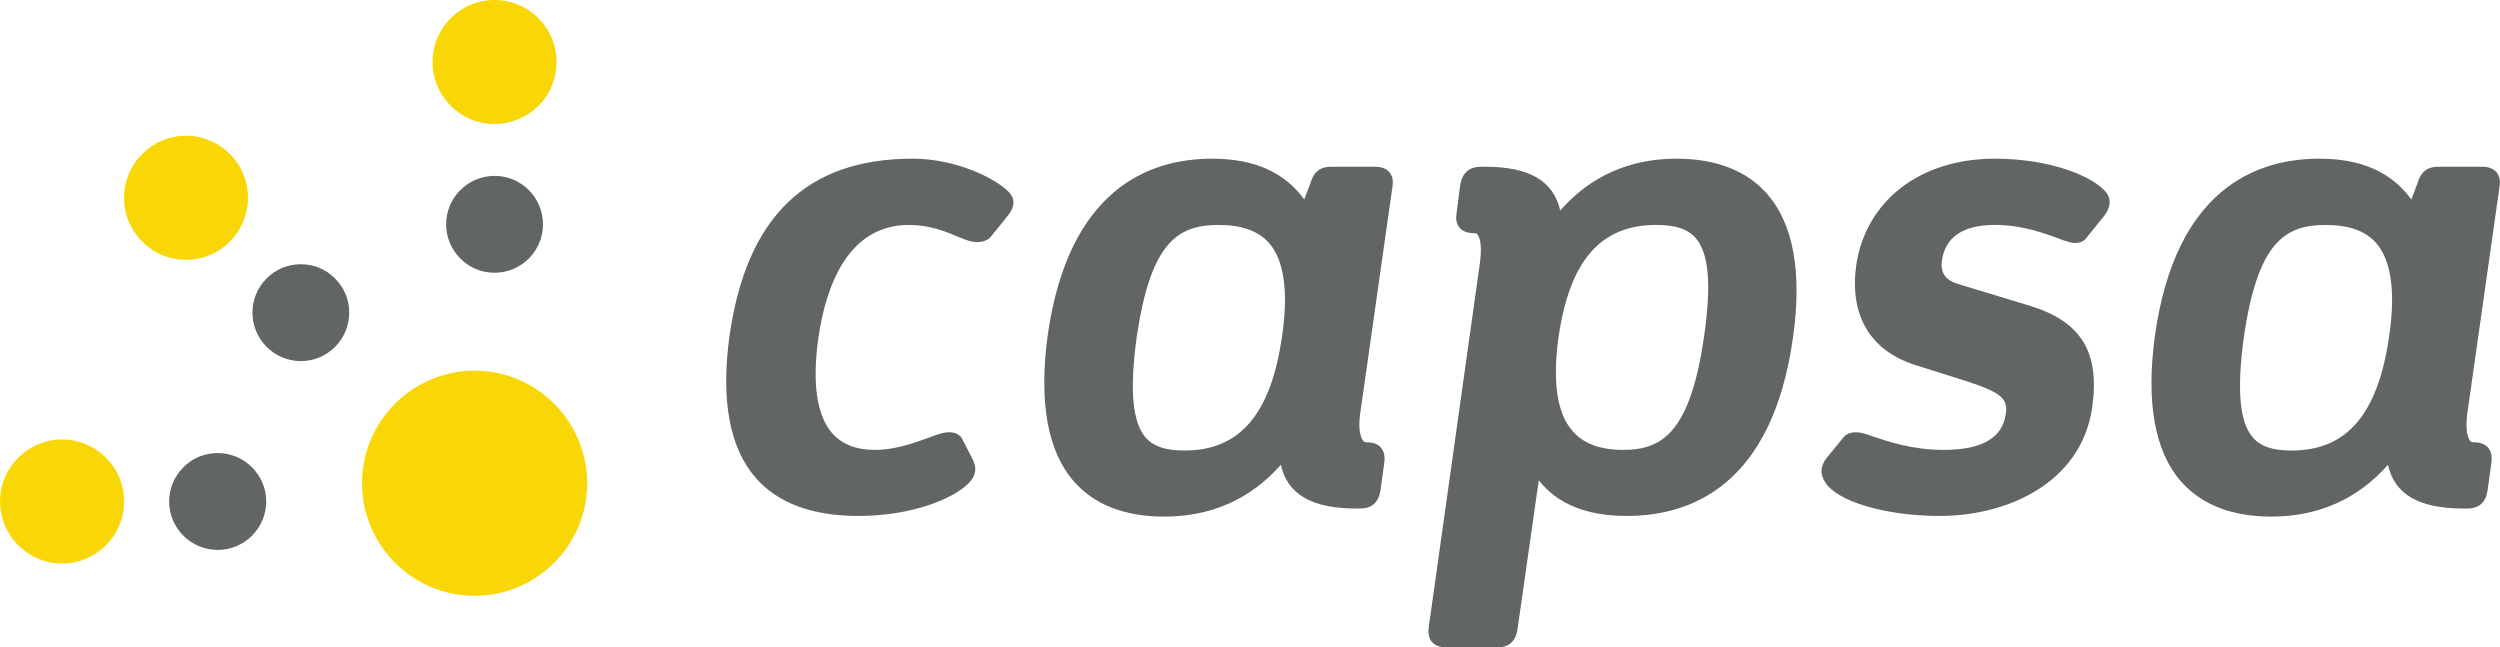
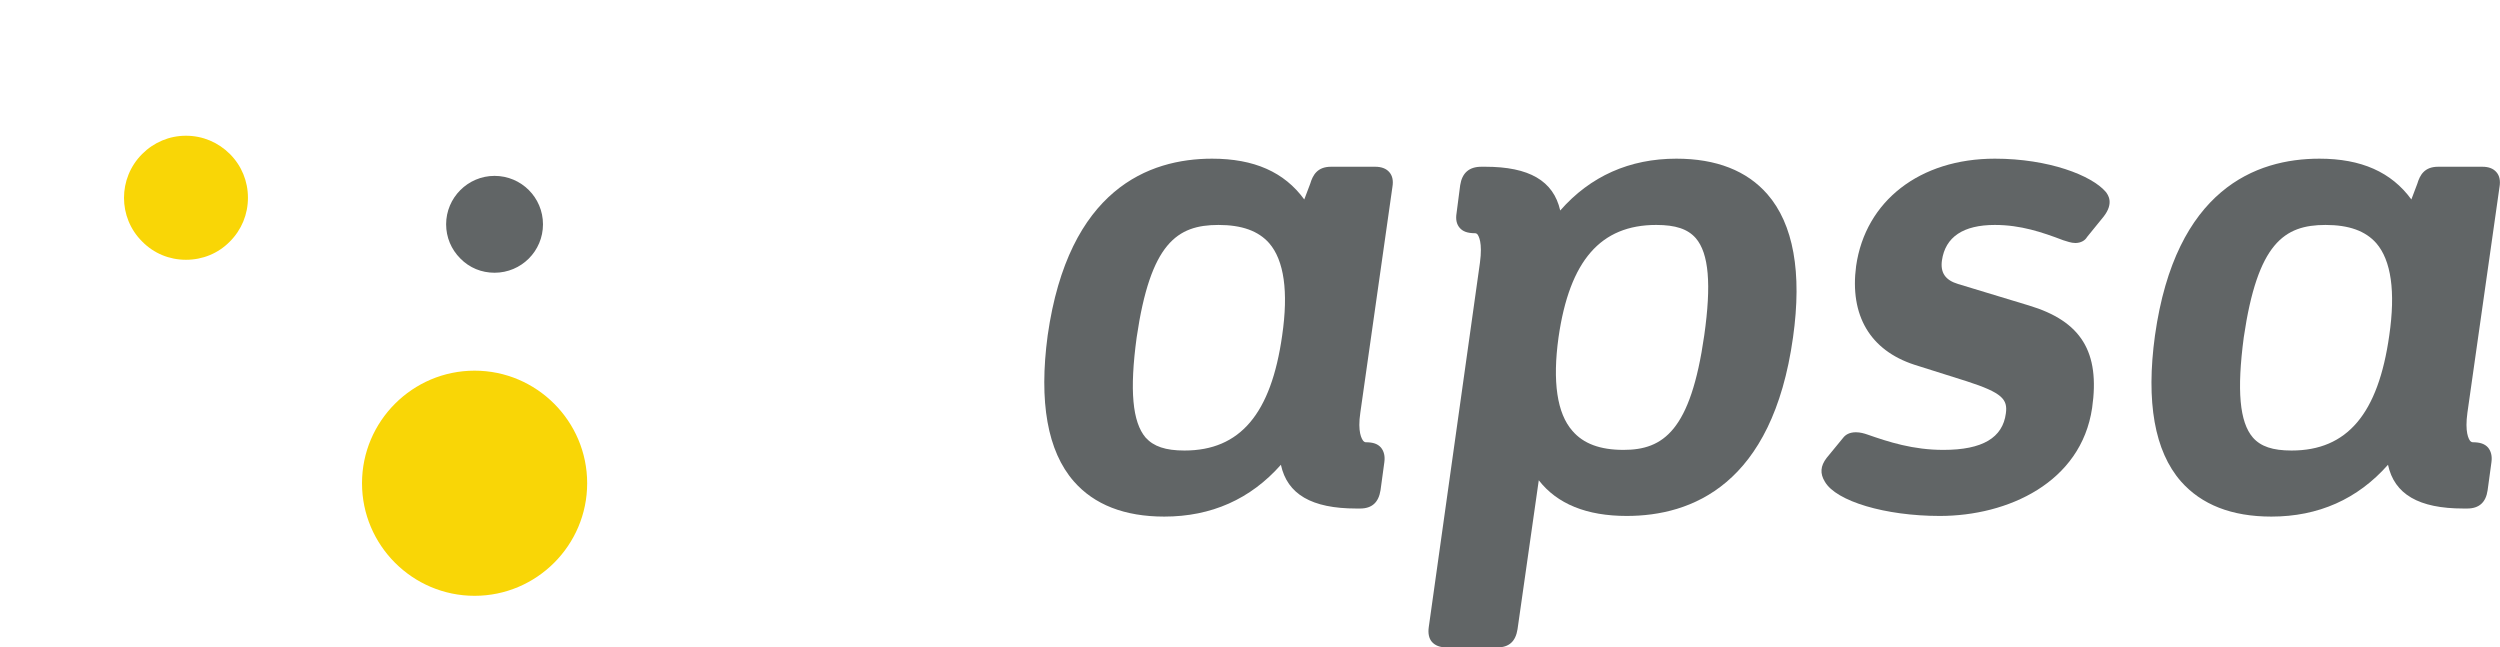
<svg xmlns="http://www.w3.org/2000/svg" xml:space="preserve" width="117.688mm" height="30.478mm" version="1.0" style="shape-rendering:geometricPrecision; text-rendering:geometricPrecision; image-rendering:optimizeQuality; fill-rule:evenodd; clip-rule:evenodd" viewBox="0 0 11769 3048">
  <defs>
    <style type="text/css">
   
    .fil1 {fill:#616566;fill-rule:nonzero}
    .fil0 {fill:#F9D606;fill-rule:nonzero}
   
  </style>
  </defs>
  <g id="Vrstva_x0020_1">
    <g id="_1784881655088">
      <g>
-         <path id="path238" class="fil0" d="M2036 292c0,-161 131,-292 292,-292 161,0 292,131 292,292 0,78 -30,151 -85,206 -56,55 -129,86 -207,86 -161,0 -292,-132 -292,-292l0 0zm0 0l0 0 0 0z" />
-       </g>
+         </g>
      <path id="path240" class="fil1" d="M2556 1056c0,126 -102,228 -228,228 -61,0 -118,-23 -161,-67 -43,-43 -67,-100 -67,-161 0,-125 102,-228 228,-228 126,0 228,102 228,228z" />
-       <path id="path242" class="fil0" d="M498 2154c56,56 86,129 86,207 0,161 -131,292 -292,292 -161,0 -292,-131 -292,-292 0,-161 131,-292 292,-292 78,0 151,30 206,85z" />
-       <path id="path244" class="fil1" d="M1253 2361c0,61 -24,118 -67,161 -43,43 -101,67 -161,67 -62,0 -119,-24 -162,-67 -43,-43 -67,-100 -67,-161 0,-61 24,-118 67,-161 43,-44 100,-67 162,-67 125,0 228,102 228,228z" />
+       <path id="path244" class="fil1" d="M1253 2361z" />
      <path id="path246" class="fil0" d="M1082 725c55,55 85,128 85,206 0,78 -30,151 -85,206 -55,56 -128,86 -207,86 -78,0 -151,-30 -206,-86 -114,-113 -114,-298 0,-412 55,-55 128,-86 206,-86 79,0 152,31 207,86z" />
      <path id="path248" class="fil0" d="M2764 2275c0,292 -238,530 -530,530 -292,0 -530,-238 -530,-530 0,-292 238,-530 530,-530 292,0 530,238 530,530z" />
-       <path id="path250" class="fil1" d="M1577 1311c89,88 89,233 0,322 -43,43 -100,67 -161,67 -61,0 -118,-24 -161,-67 -89,-89 -89,-234 0,-322 43,-44 100,-67 161,-67 61,0 118,23 161,67z" />
      <g>
-         <path id="path252" class="fil1" d="M4740 1021l-77 95c-15,17 -51,35 -111,15 -12,-4 -25,-10 -39,-15 -56,-24 -134,-57 -234,-57 -289,0 -392,290 -427,535 -29,211 -7,362 65,445 47,53 113,79 202,79 92,0 173,-29 252,-57l44 -16c74,-25 105,3 114,20l49 96c22,41 17,79 -18,114 -74,74 -268,154 -519,154 -217,0 -380,-60 -484,-180 -123,-141 -164,-366 -123,-667 80,-562 363,-835 863,-835 202,0 388,92 450,155 34,34 32,73 -7,119l0 0zm0 0l0 0 0 0z" />
-       </g>
+         </g>
      <g>
        <path id="path254" class="fil1" d="M6036 1579c-52,369 -198,542 -460,542 -89,0 -145,-19 -183,-61 -62,-73 -76,-222 -42,-472 65,-443 190,-529 385,-529 110,0 188,28 239,86 70,81 91,228 61,434l0 0zm393 503c-1,0 -5,0 -11,-6 -7,-9 -28,-41 -14,-134l151 -1062c5,-30 0,-53 -15,-70 -14,-16 -36,-25 -66,-25l-208 0c-65,0 -86,40 -98,80l-28 74c-94,-129 -236,-192 -434,-192 -298,0 -676,144 -774,832 -42,313 -1,545 123,687 96,110 239,166 426,166 221,0 406,-82 549,-244 30,139 145,206 355,206l18 0c56,0 87,-29 96,-86l18 -132c4,-29 -2,-52 -16,-69 -15,-17 -36,-25 -72,-25l0 0zm0 0l0 0 0 0z" />
      </g>
      <g>
        <path id="path256" class="fil1" d="M8023 1579c-64,449 -193,539 -380,539 -110,0 -189,-29 -241,-90 -72,-82 -94,-231 -65,-440 52,-361 198,-529 460,-529 91,0 148,19 186,62 62,72 74,218 40,458zm297 -665c-96,-110 -240,-167 -428,-167 -220,0 -405,82 -547,244 -32,-140 -146,-206 -353,-206l-18 0c-58,0 -91,29 -100,87l-17 131c-5,30 0,53 15,70 14,16 35,25 72,25 2,0 6,0 11,5 6,8 25,38 12,134l-241 1716c-4,29 1,53 15,69 15,17 38,26 69,26l238 0c56,0 87,-28 96,-86l100 -701c87,112 226,168 414,168 304,0 686,-145 783,-841 43,-305 2,-533 -121,-674l0 0zm0 0l0 0 0 0z" />
      </g>
      <g>
        <path id="path258" class="fil1" d="M9142 1226c-8,58 16,93 76,111l333 101c247,74 336,219 298,483 -52,351 -397,508 -717,508 -256,0 -488,-69 -541,-161 -24,-39 -21,-74 8,-112l78 -95c10,-13 28,-26 60,-26 21,0 40,6 52,10 103,36 217,73 360,73 184,0 279,-57 294,-172 9,-66 -17,-97 -184,-151l-247 -78c-208,-68 -305,-232 -274,-465 44,-306 300,-505 653,-505 254,0 456,79 522,156 11,14 40,53 -10,117l-78 96c-9,16 -29,28 -55,28 -20,0 -40,-8 -57,-13 -100,-38 -200,-72 -322,-72 -148,0 -233,56 -249,167l0 0zm0 0l0 0 0 0z" />
      </g>
      <g>
        <path id="path260" class="fil1" d="M11248 1579c-52,369 -198,542 -460,542 -89,0 -145,-19 -182,-61 -63,-73 -76,-222 -43,-472 65,-443 190,-529 385,-529 110,0 188,28 239,86 70,81 91,228 61,434l0 0zm519 -699c5,-30 0,-53 -15,-70 -14,-16 -35,-25 -66,-25l-208 0c-65,0 -86,40 -98,80l-28 74c-94,-129 -236,-192 -433,-192 -299,0 -677,144 -774,832 -43,313 -2,545 122,687 97,110 239,166 426,166 221,0 406,-82 549,-244 30,139 145,206 355,206l18 0c56,0 88,-29 96,-86l18 -132c4,-29 -2,-52 -16,-69 -15,-17 -37,-25 -72,-25 -1,0 -6,0 -12,-6 -7,-9 -26,-41 -13,-134l151 -1062 0 0zm0 0l0 0 0 0z" />
      </g>
    </g>
  </g>
</svg>